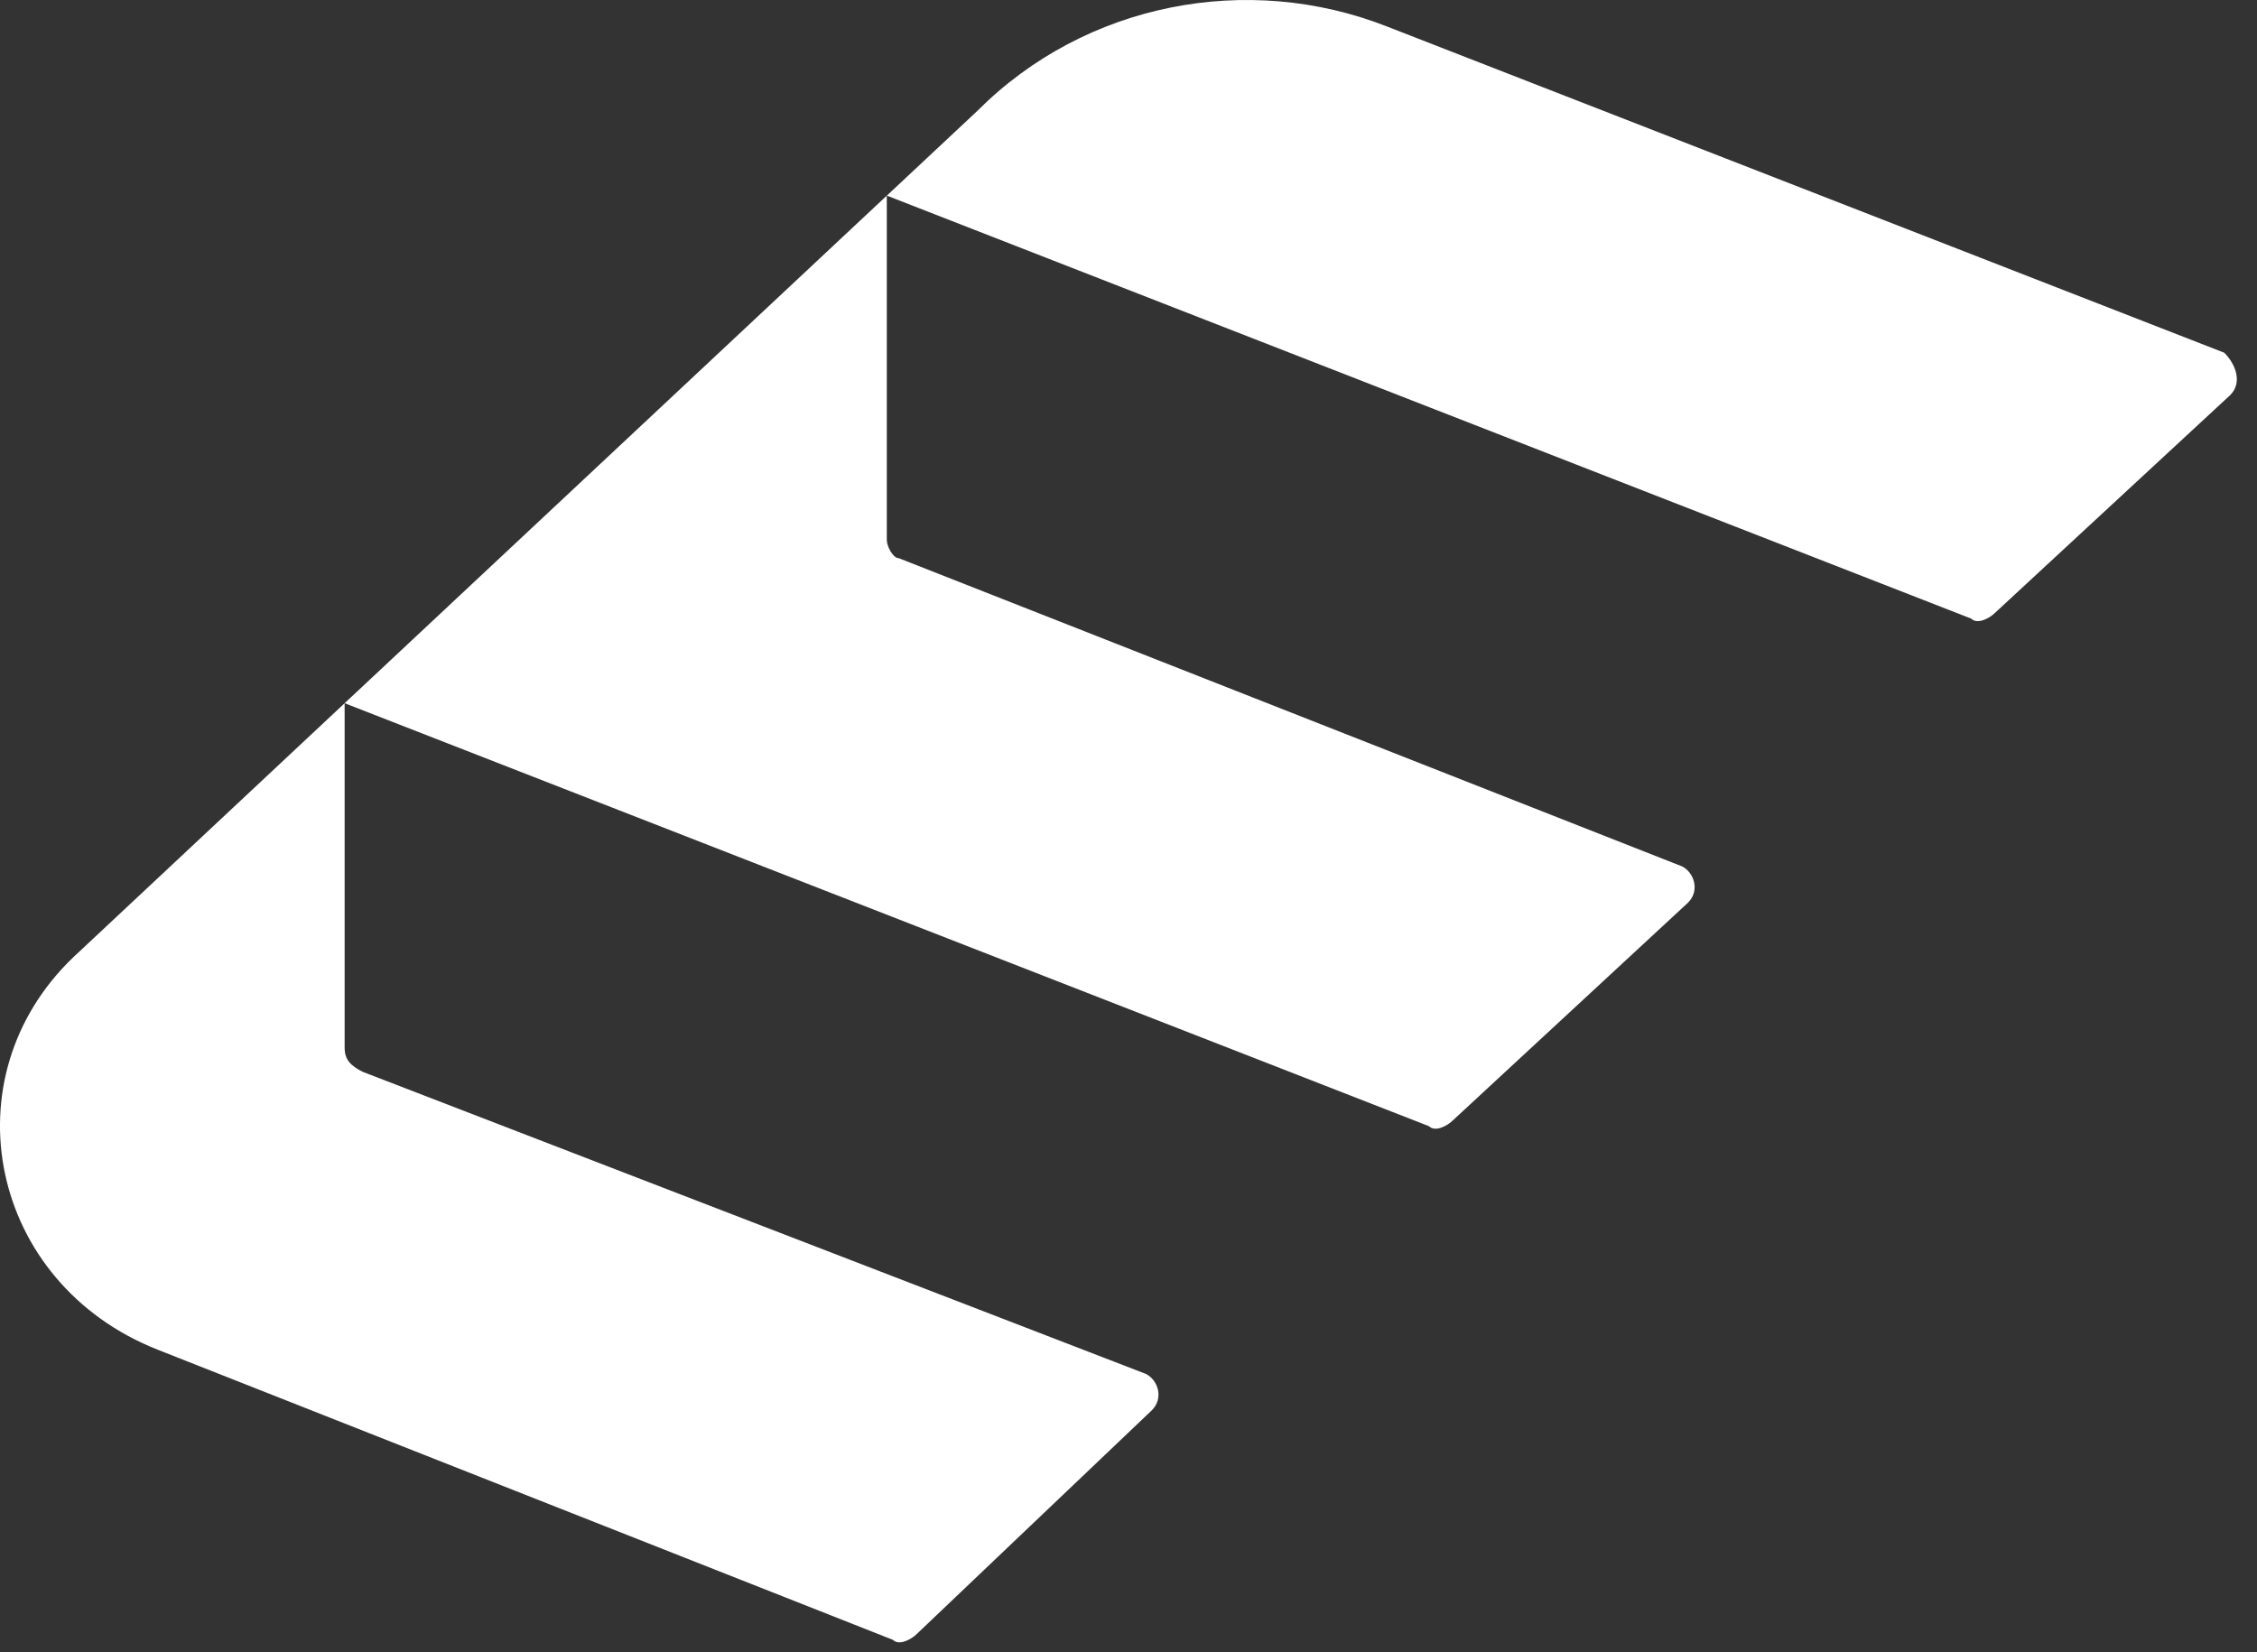
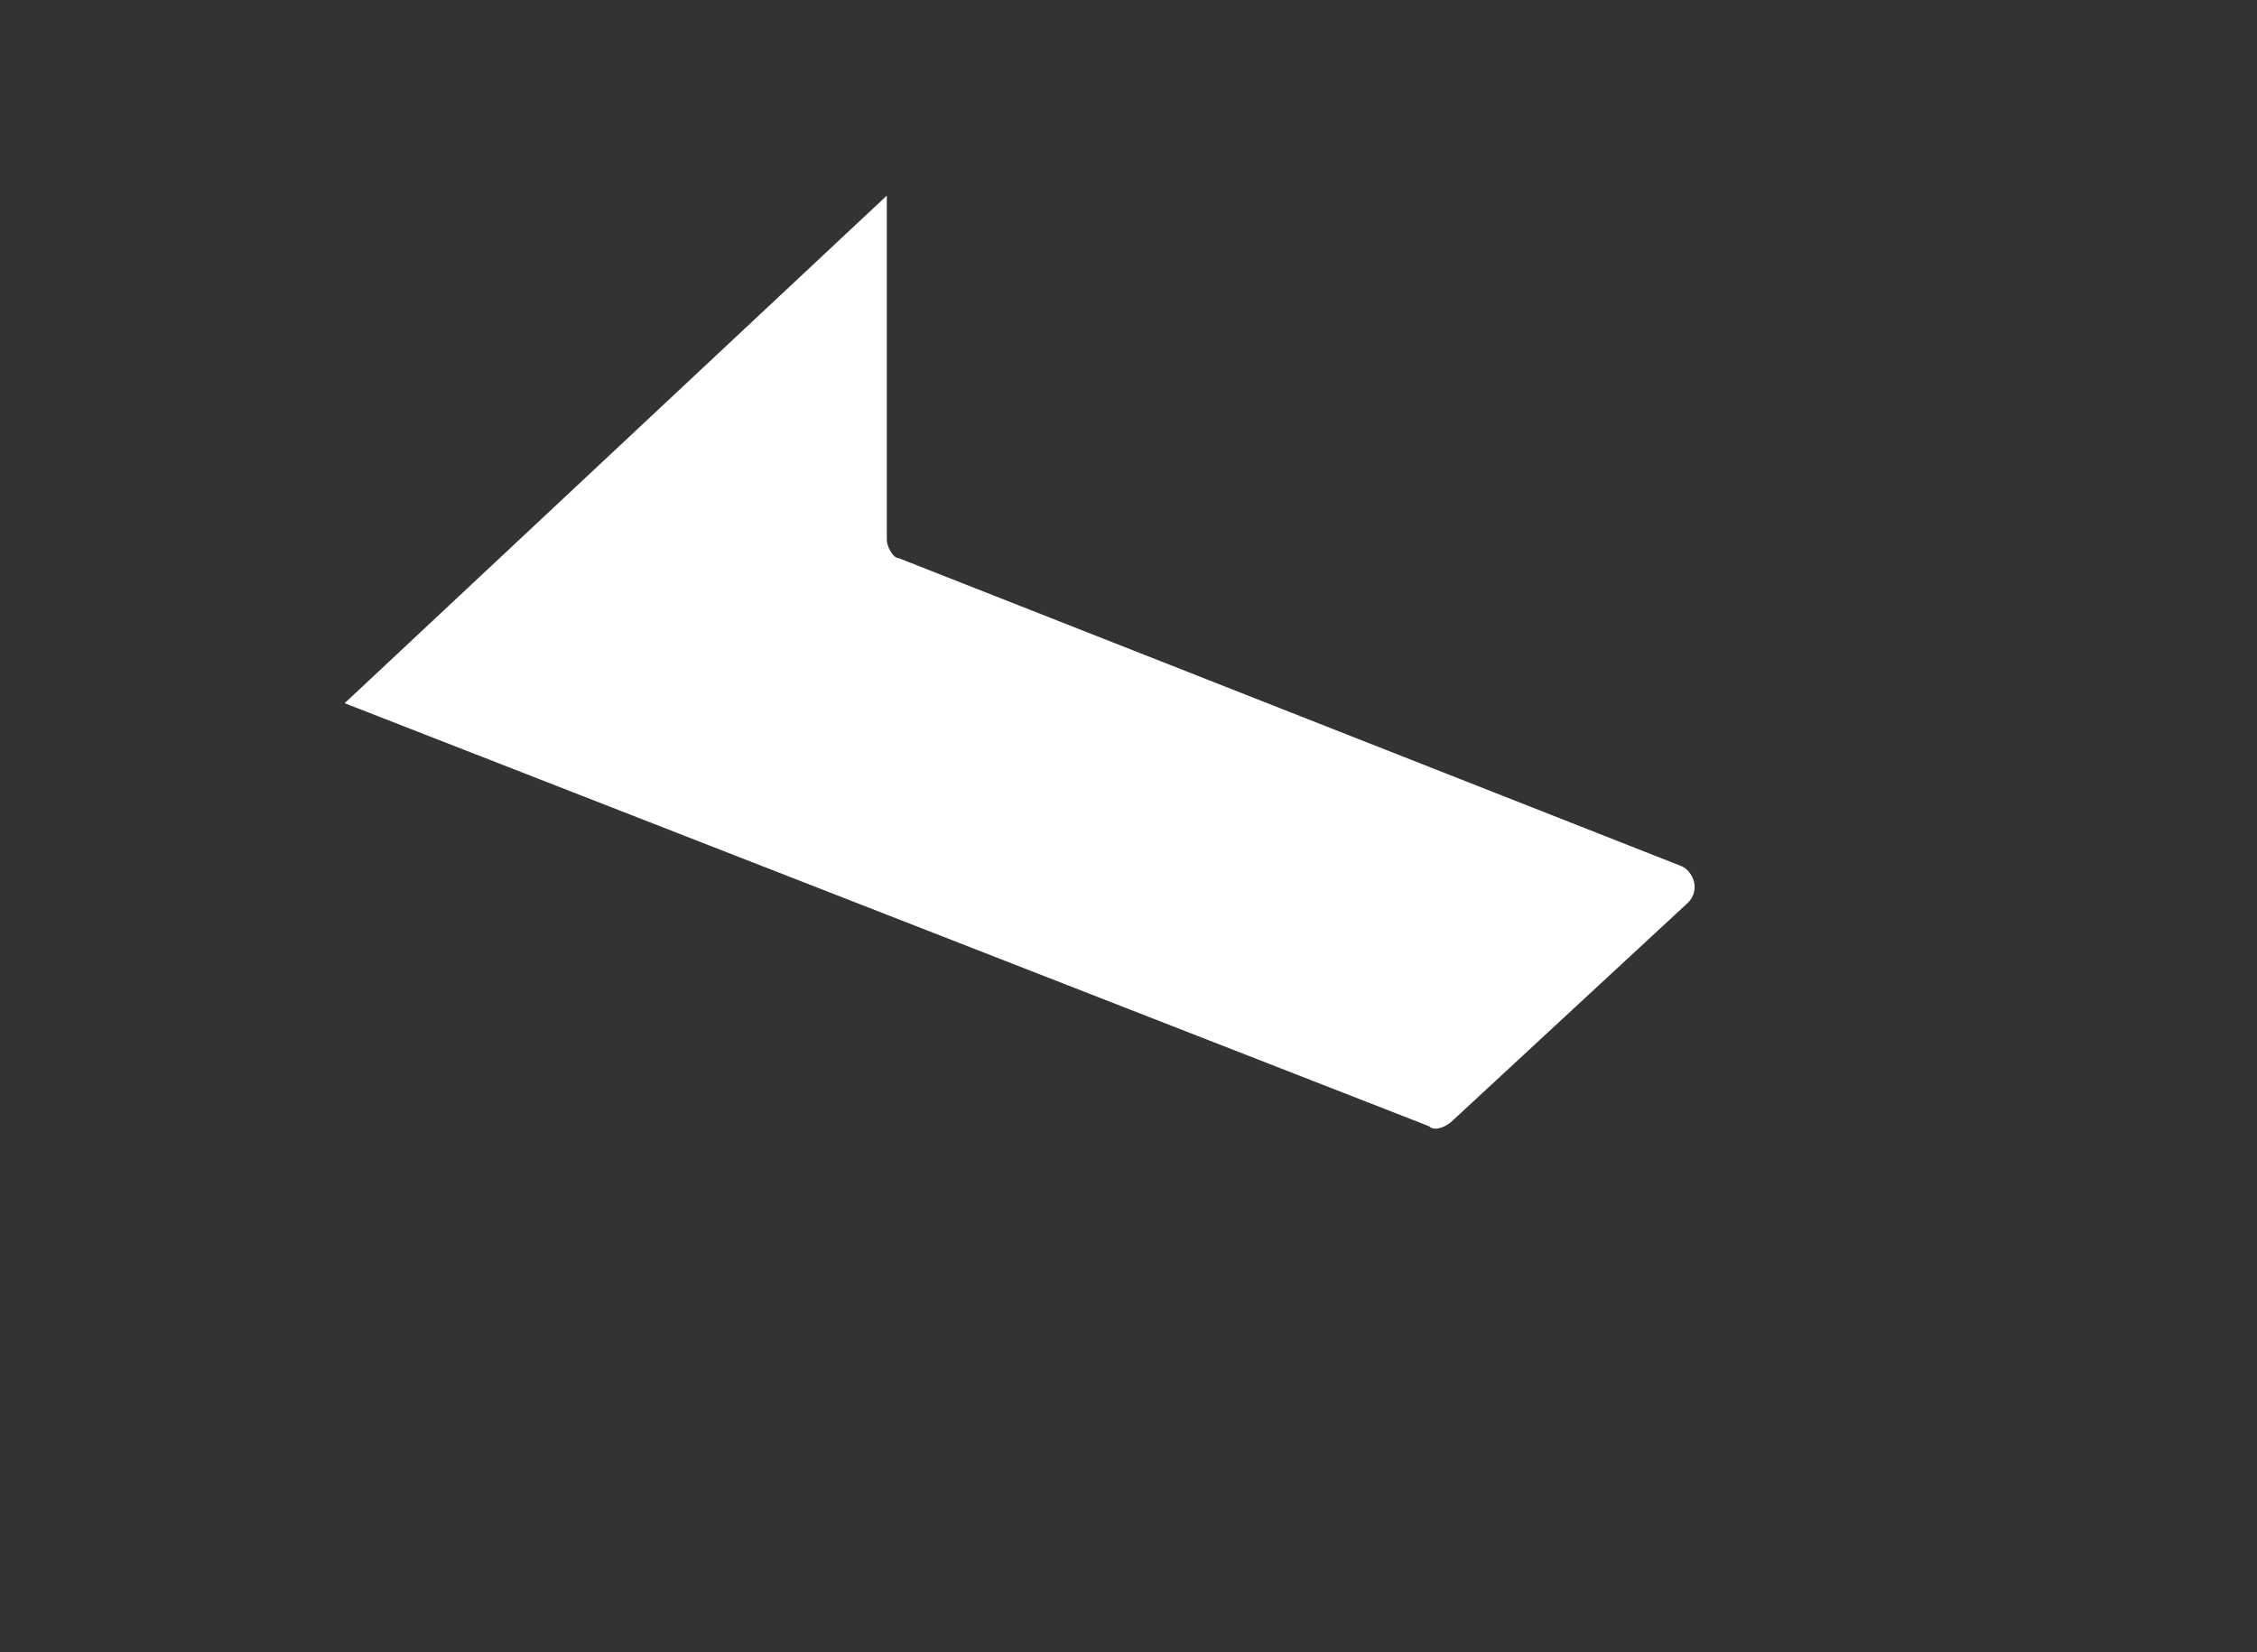
<svg xmlns="http://www.w3.org/2000/svg" width="56" height="41" viewBox="0 0 56 41" fill="none">
  <rect x="0" y="0" width="56" height="41" fill="#333333" stroke="none" />
-   <path d="M48.909 15.35L22.004 4.854L24.246 2.755C26.937 0.056 30.972 -0.694 34.41 0.656L55.187 8.752C55.486 9.052 55.636 9.502 55.337 9.802L49.507 15.2C49.358 15.35 49.059 15.5 48.909 15.35Z" fill="white" />
  <path d="M22.003 13.401V4.854L15.277 11.152L8.551 17.449L35.456 27.945C35.606 28.095 35.905 27.945 36.054 27.795L41.884 22.397C42.183 22.097 42.033 21.648 41.734 21.498L22.302 13.851C22.153 13.851 22.003 13.551 22.003 13.401Z" fill="white" />
-   <path d="M8.551 25.996V17.449L1.825 23.747C-1.314 26.745 -0.268 31.843 3.918 33.493L22.154 40.69C22.303 40.84 22.602 40.69 22.752 40.54L28.581 34.992C28.88 34.692 28.731 34.242 28.432 34.092L9 26.596C8.701 26.445 8.551 26.296 8.551 25.996Z" fill="white" />
</svg>